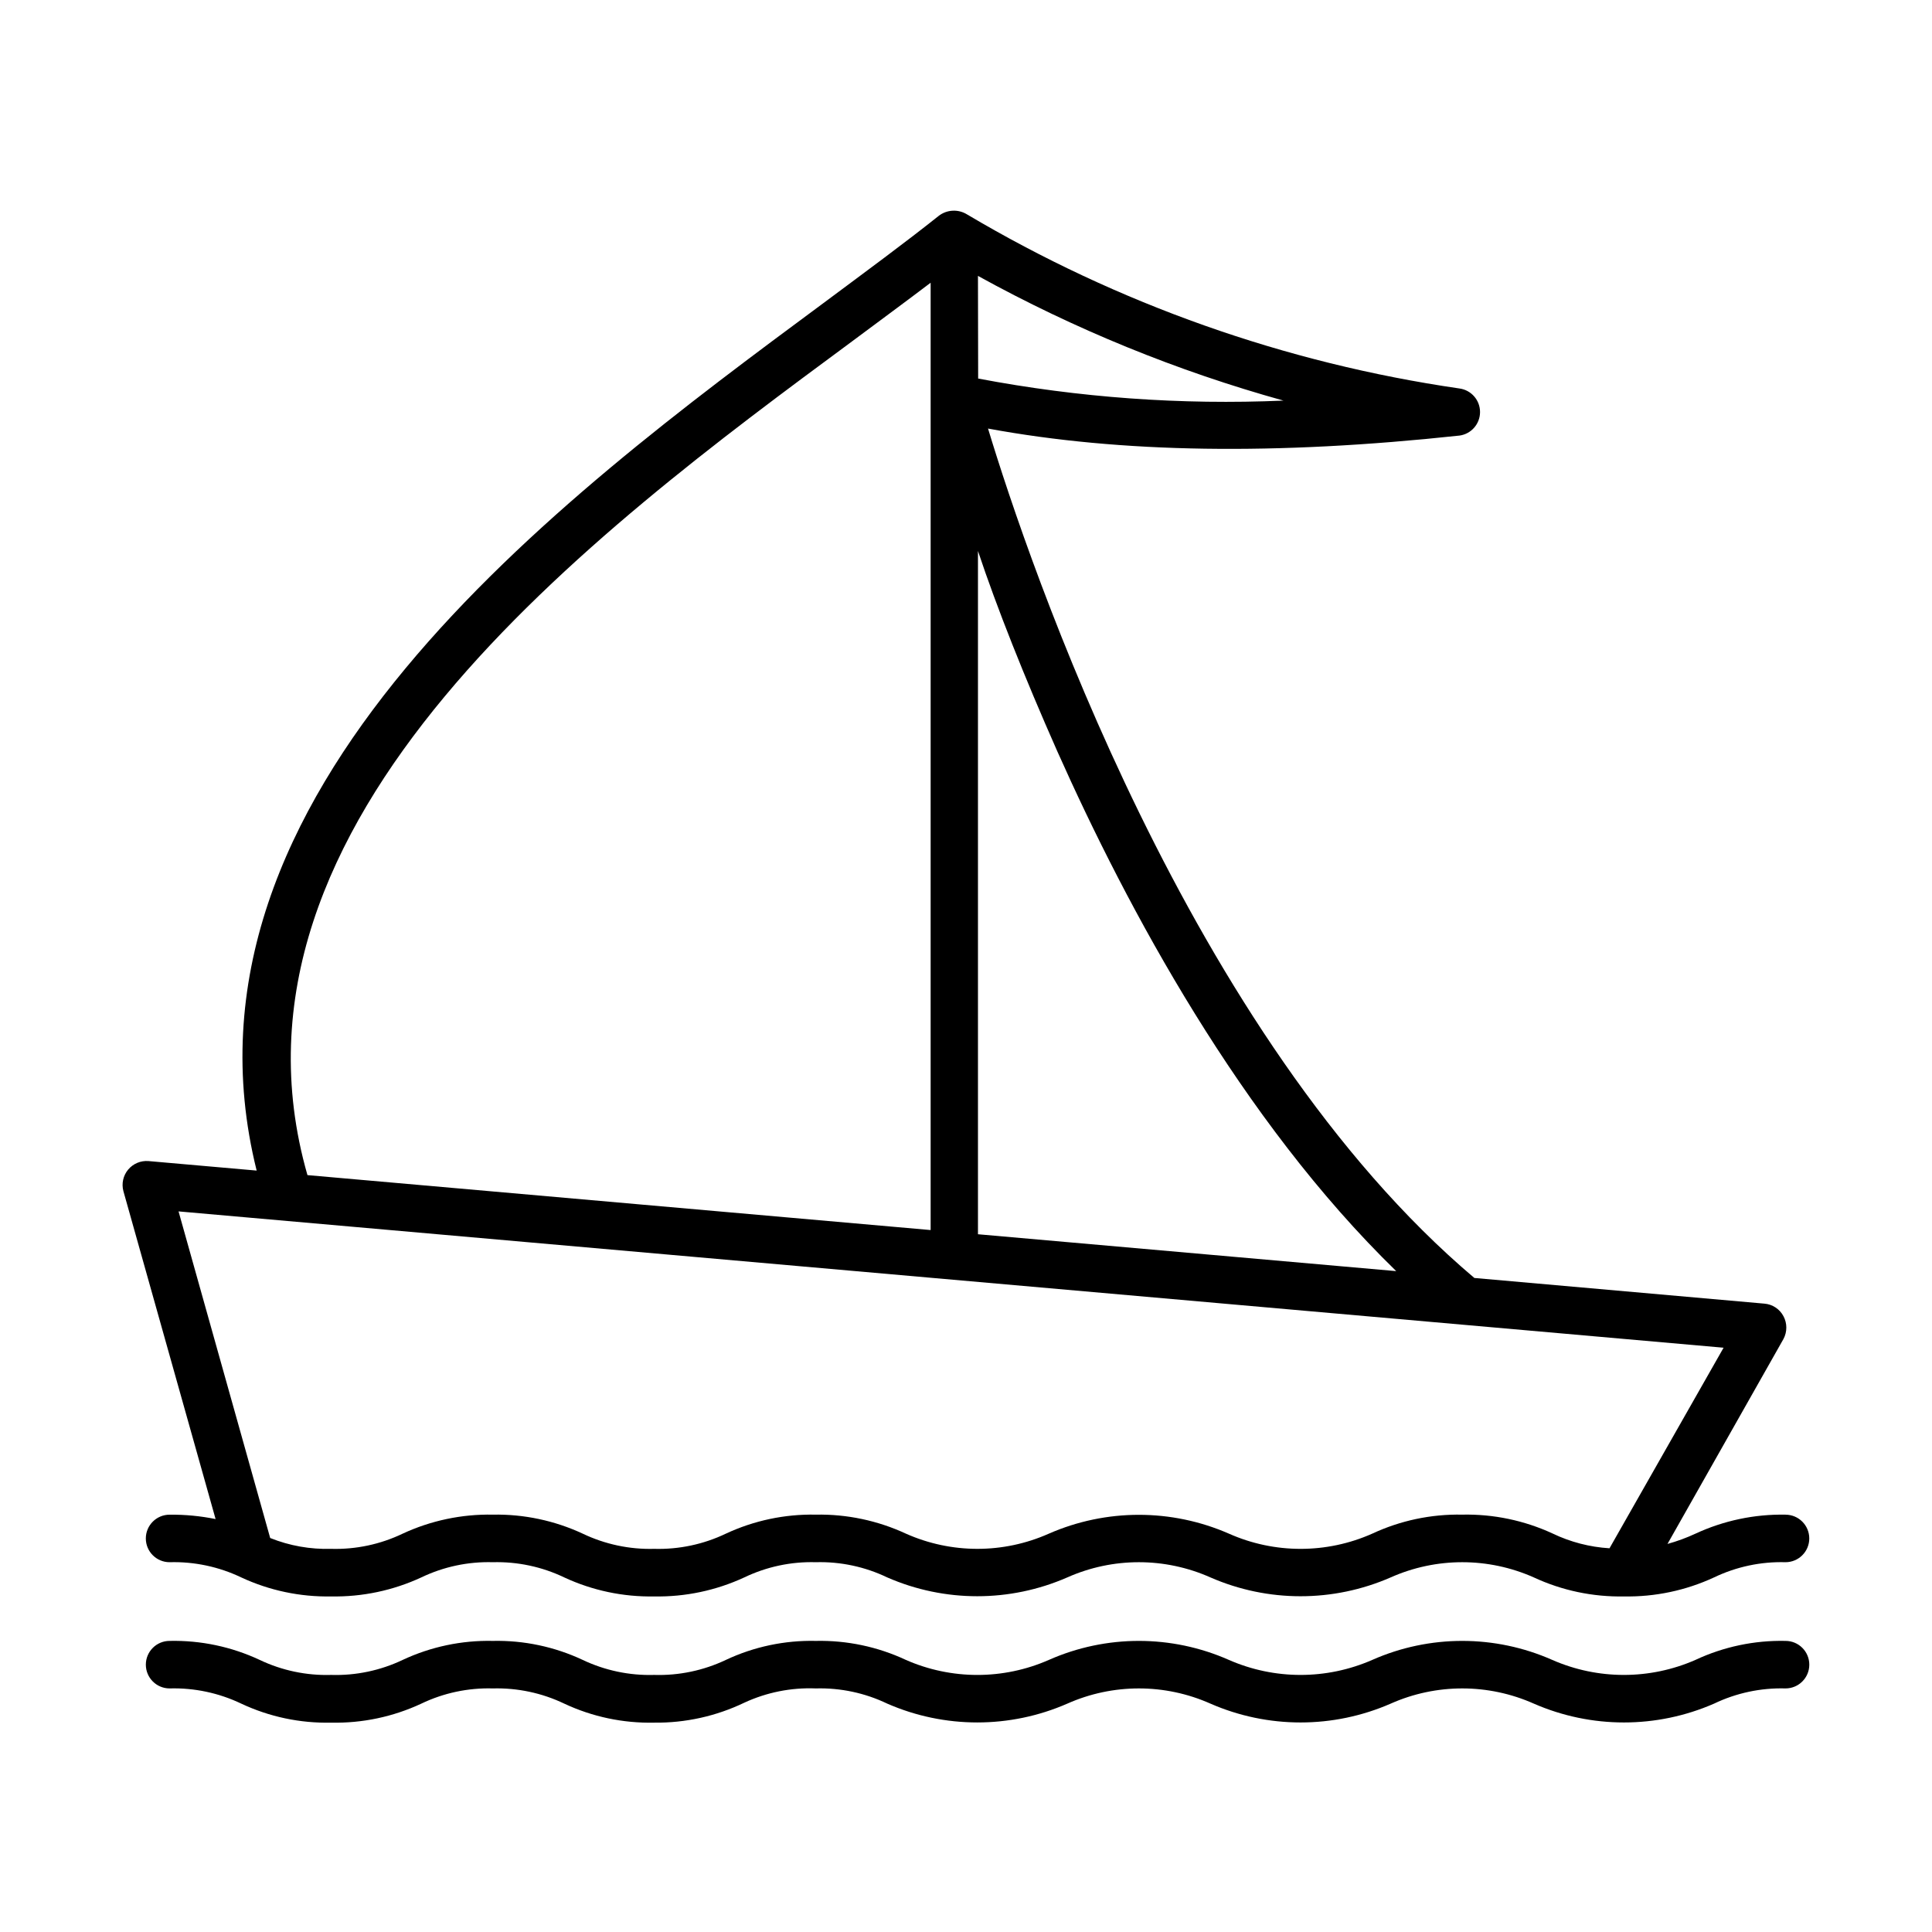
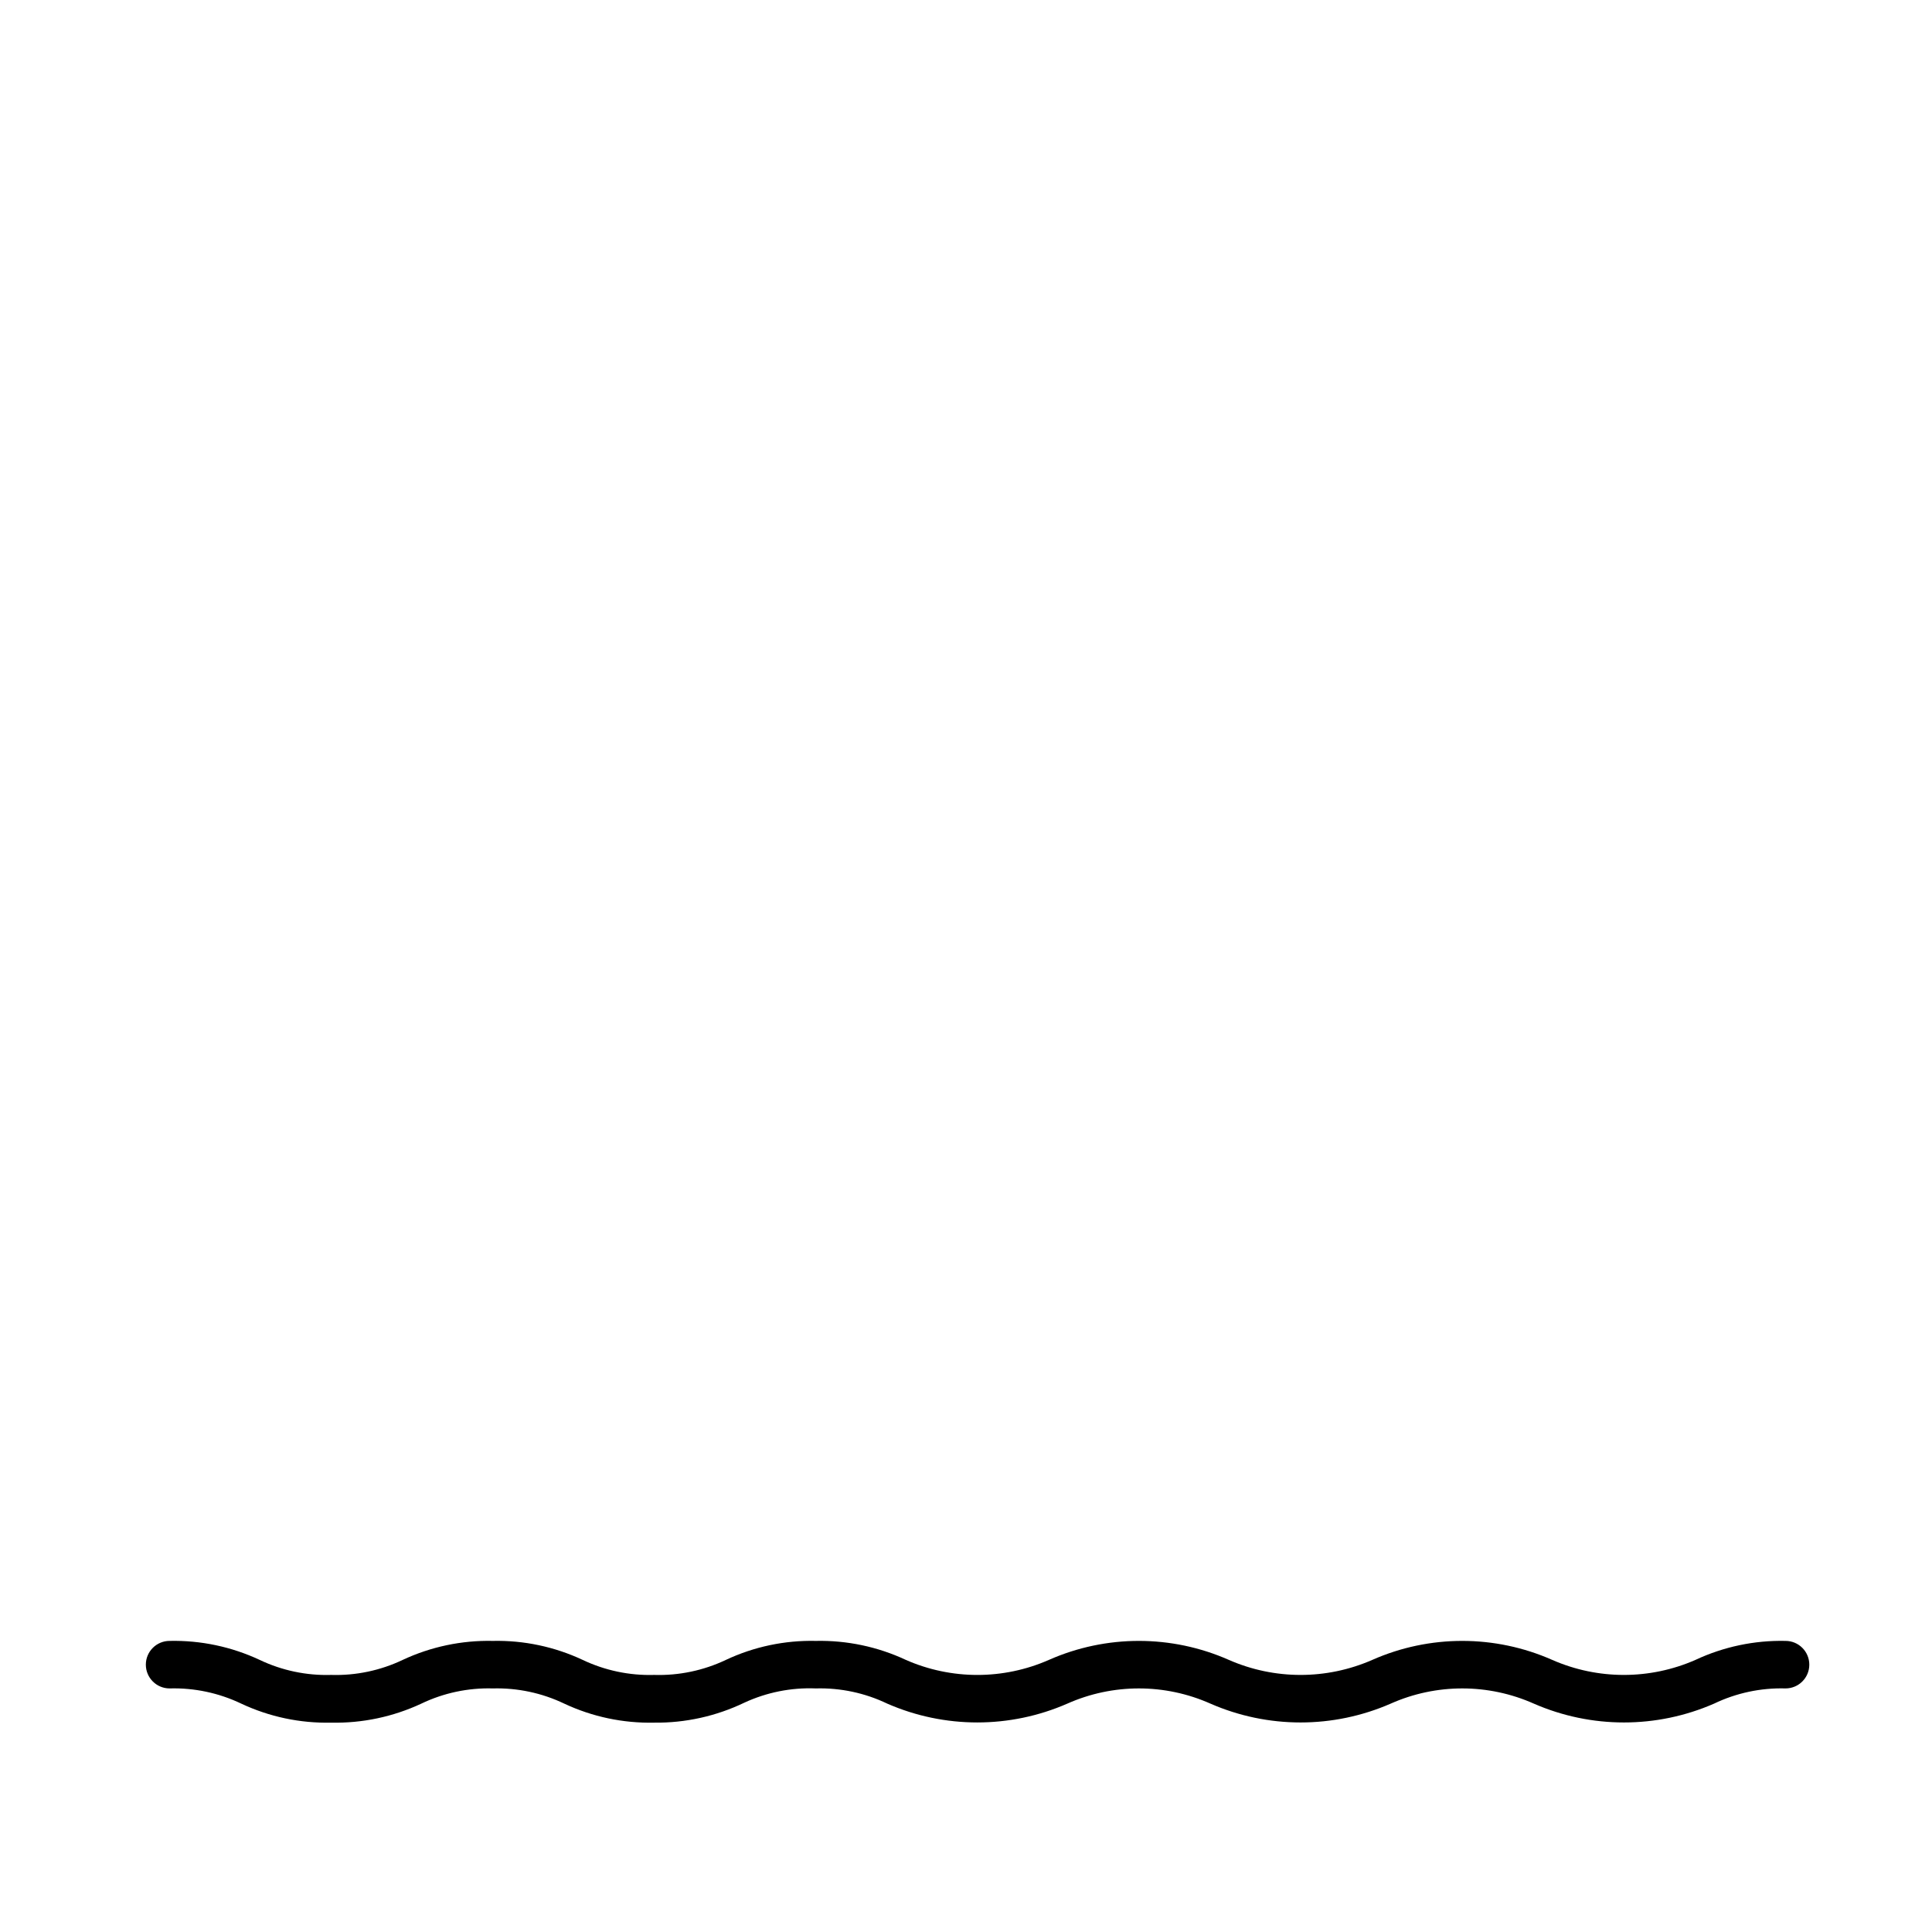
<svg xmlns="http://www.w3.org/2000/svg" fill="#000000" width="800px" height="800px" version="1.1" viewBox="144 144 512 512">
  <g>
-     <path d="m617.19 545.4c-8.238-0.152-16.406 1.57-23.883 5.039-2.387 1.109-4.863 2.019-7.406 2.719l30.734-54.309c1.012-1.891 1.012-4.16 0-6.047-1.004-1.895-2.902-3.148-5.039-3.324l-76.879-6.805c-75.57-63.883-118.04-189.33-128.88-225.1 35.266 6.5 76.227 7.106 124.89 1.863v0.004c3.144-0.402 5.5-3.078 5.5-6.25 0-3.168-2.356-5.848-5.5-6.246-46.094-6.703-90.426-22.383-130.49-46.148-2.328-1.422-5.293-1.262-7.457 0.402-8.715 6.953-19.398 14.812-30.633 23.176-70.078 51.891-175.12 129.58-150.13 229.84l-28.668-2.519c-2.055-0.164-4.062 0.676-5.387 2.258-1.324 1.586-1.793 3.711-1.262 5.703l24.434 86.906v0.004c-4.012-0.812-8.098-1.203-12.191-1.16-3.477 0-6.297 2.82-6.297 6.297 0 3.477 2.82 6.297 6.297 6.297 6.562-0.184 13.07 1.199 18.992 4.031 7.457 3.473 15.609 5.195 23.832 5.039 8.238 0.148 16.402-1.574 23.879-5.039 5.902-2.832 12.398-4.215 18.945-4.031 6.543-0.176 13.035 1.203 18.941 4.031 7.457 3.469 15.609 5.191 23.832 5.039 8.238 0.148 16.402-1.574 23.879-5.039 5.902-2.832 12.398-4.215 18.945-4.031 6.543-0.184 13.039 1.199 18.941 4.031 15.207 6.648 32.504 6.648 47.711 0 12.074-5.375 25.863-5.375 37.938 0 15.227 6.652 32.535 6.652 47.762 0 12.074-5.375 25.859-5.375 37.938 0 7.473 3.473 15.641 5.195 23.879 5.039 8.238 0.148 16.406-1.574 23.879-5.039 5.906-2.832 12.398-4.215 18.945-4.031 3.477 0 6.297-2.82 6.297-6.297 0-3.477-2.82-6.297-6.297-6.297zm-103.18-64.539-110.84-9.773v-181.07c5.039 15.113 12.293 33.352 21.008 53.051 18.645 41.816 48.668 97.742 89.832 137.79zm-110.84-263.75v0.004c25.609 14.129 52.781 25.223 80.961 33.047-27.105 1.18-54.254-0.781-80.91-5.844zm-33.402 17.383c7.305-5.441 14.359-10.629 20.859-15.566v251.05l-165.15-14.559c-27.004-94.211 75.82-170.34 144.29-220.92zm161.72 310.9c-8.223-0.16-16.375 1.562-23.828 5.039-12.094 5.375-25.898 5.375-37.988 0-15.211-6.652-32.504-6.652-47.711 0-12.059 5.371-25.828 5.371-37.887 0-7.477-3.469-15.641-5.191-23.879-5.039-8.227-0.16-16.375 1.562-23.832 5.039-5.922 2.832-12.434 4.215-18.992 4.027-6.547 0.18-13.039-1.203-18.945-4.027-7.457-3.469-15.605-5.191-23.828-5.039-8.238-0.152-16.406 1.57-23.883 5.039-5.902 2.832-12.398 4.215-18.941 4.027-5.531 0.164-11.035-0.812-16.172-2.871l-24.285-86.555 409.45 36.125-30.23 53.152h0.004c-5.246-0.32-10.379-1.652-15.117-3.93-7.492-3.457-15.676-5.164-23.93-4.988z" />
    <path d="m341.25 595.23c5.926-2.746 12.418-4.043 18.945-3.781 6.543-0.184 13.039 1.199 18.941 4.031 15.207 6.648 32.504 6.648 47.711 0 12.074-5.375 25.863-5.375 37.938 0 15.227 6.652 32.535 6.652 47.762 0 12.074-5.375 25.859-5.375 37.938 0 15.223 6.652 32.535 6.652 47.758 0 5.906-2.832 12.398-4.215 18.945-4.031 3.477 0 6.297-2.82 6.297-6.297 0-3.477-2.82-6.297-6.297-6.297-8.242-0.18-16.414 1.543-23.883 5.039-12.086 5.305-25.848 5.305-37.934 0-15.195-6.719-32.52-6.719-47.711 0-12.109 5.305-25.883 5.305-37.988 0-15.195-6.719-32.516-6.719-47.711 0-12.07 5.309-25.816 5.309-37.887 0-7.469-3.496-15.641-5.219-23.879-5.039-8.227-0.188-16.387 1.535-23.832 5.039-5.926 2.812-12.438 4.176-18.992 3.977-6.543 0.195-13.035-1.172-18.945-3.977-7.449-3.496-15.605-5.219-23.828-5.039-8.242-0.18-16.414 1.543-23.883 5.039-5.906 2.812-12.402 4.176-18.941 3.977-6.543 0.199-13.035-1.164-18.945-3.977-7.465-3.496-15.637-5.219-23.879-5.039-3.477 0-6.297 2.82-6.297 6.297 0 3.477 2.82 6.297 6.297 6.297 6.562-0.184 13.07 1.199 18.992 4.031 7.449 3.496 15.605 5.223 23.832 5.039 8.242 0.176 16.41-1.551 23.879-5.039 5.902-2.832 12.398-4.215 18.945-4.031 6.543-0.176 13.035 1.203 18.941 4.031 7.449 3.492 15.605 5.215 23.832 5.039 8.262 0.098 16.434-1.715 23.879-5.289z" />
  </g>
</svg>